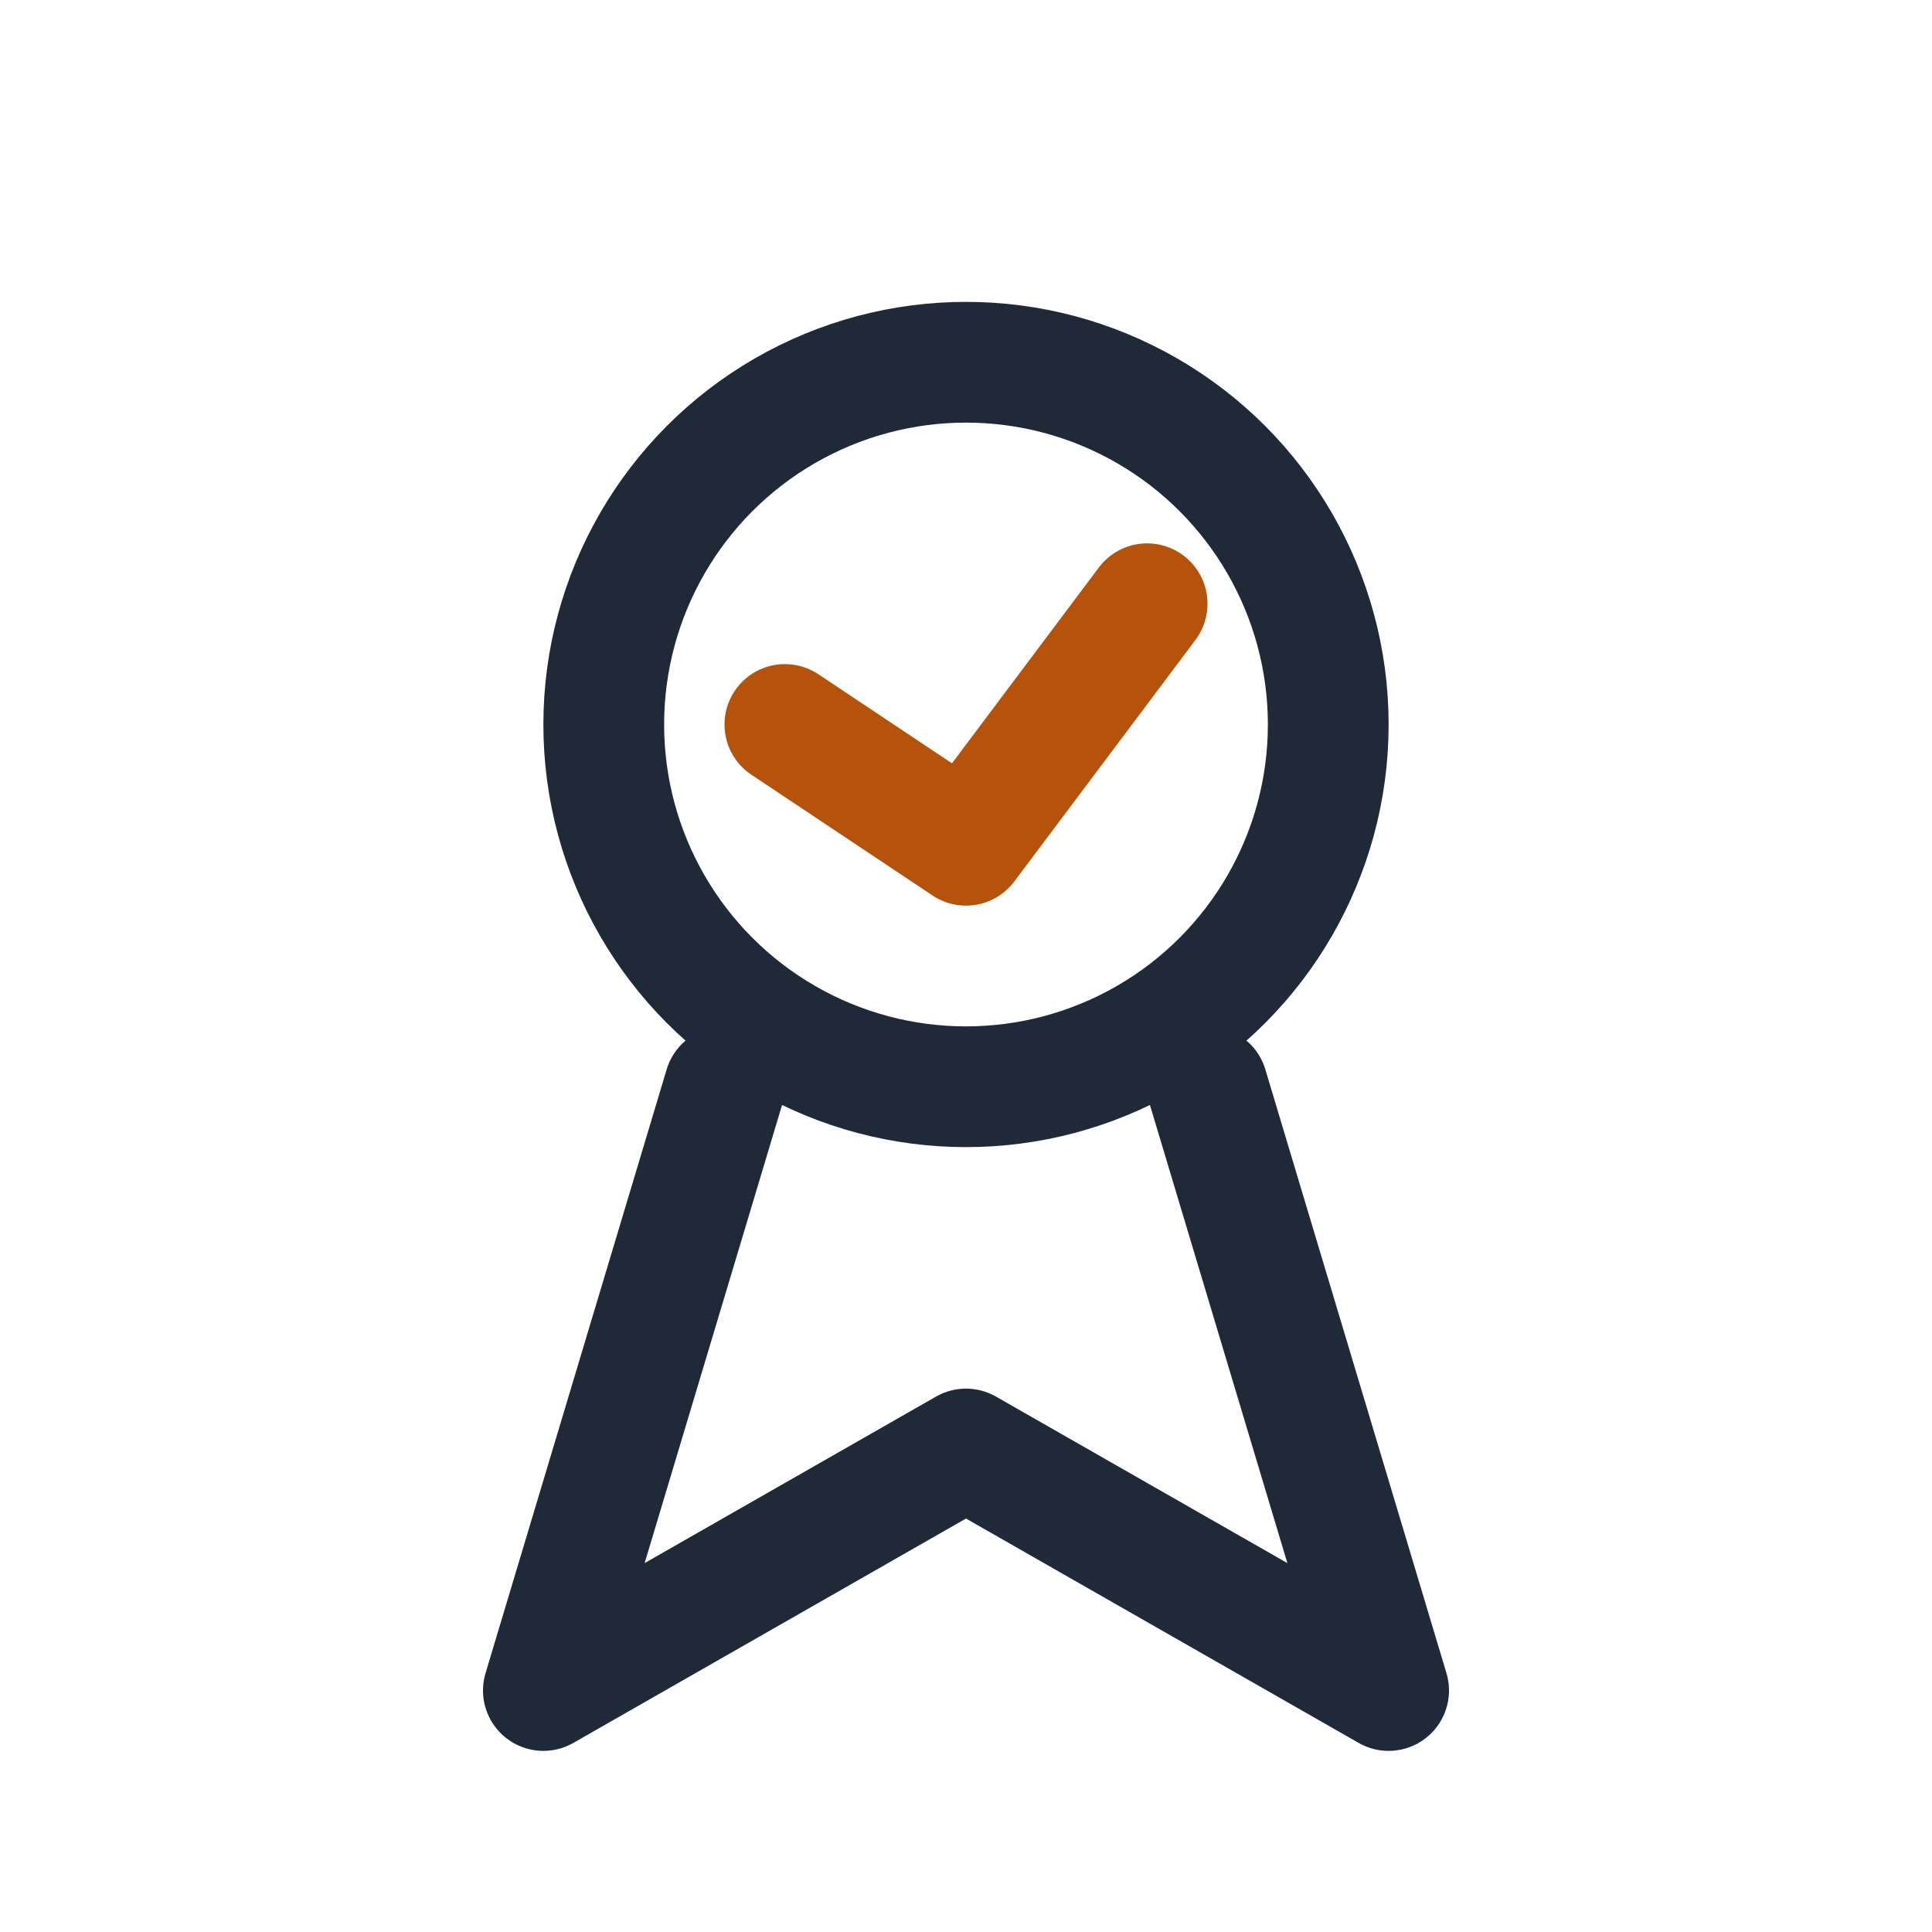
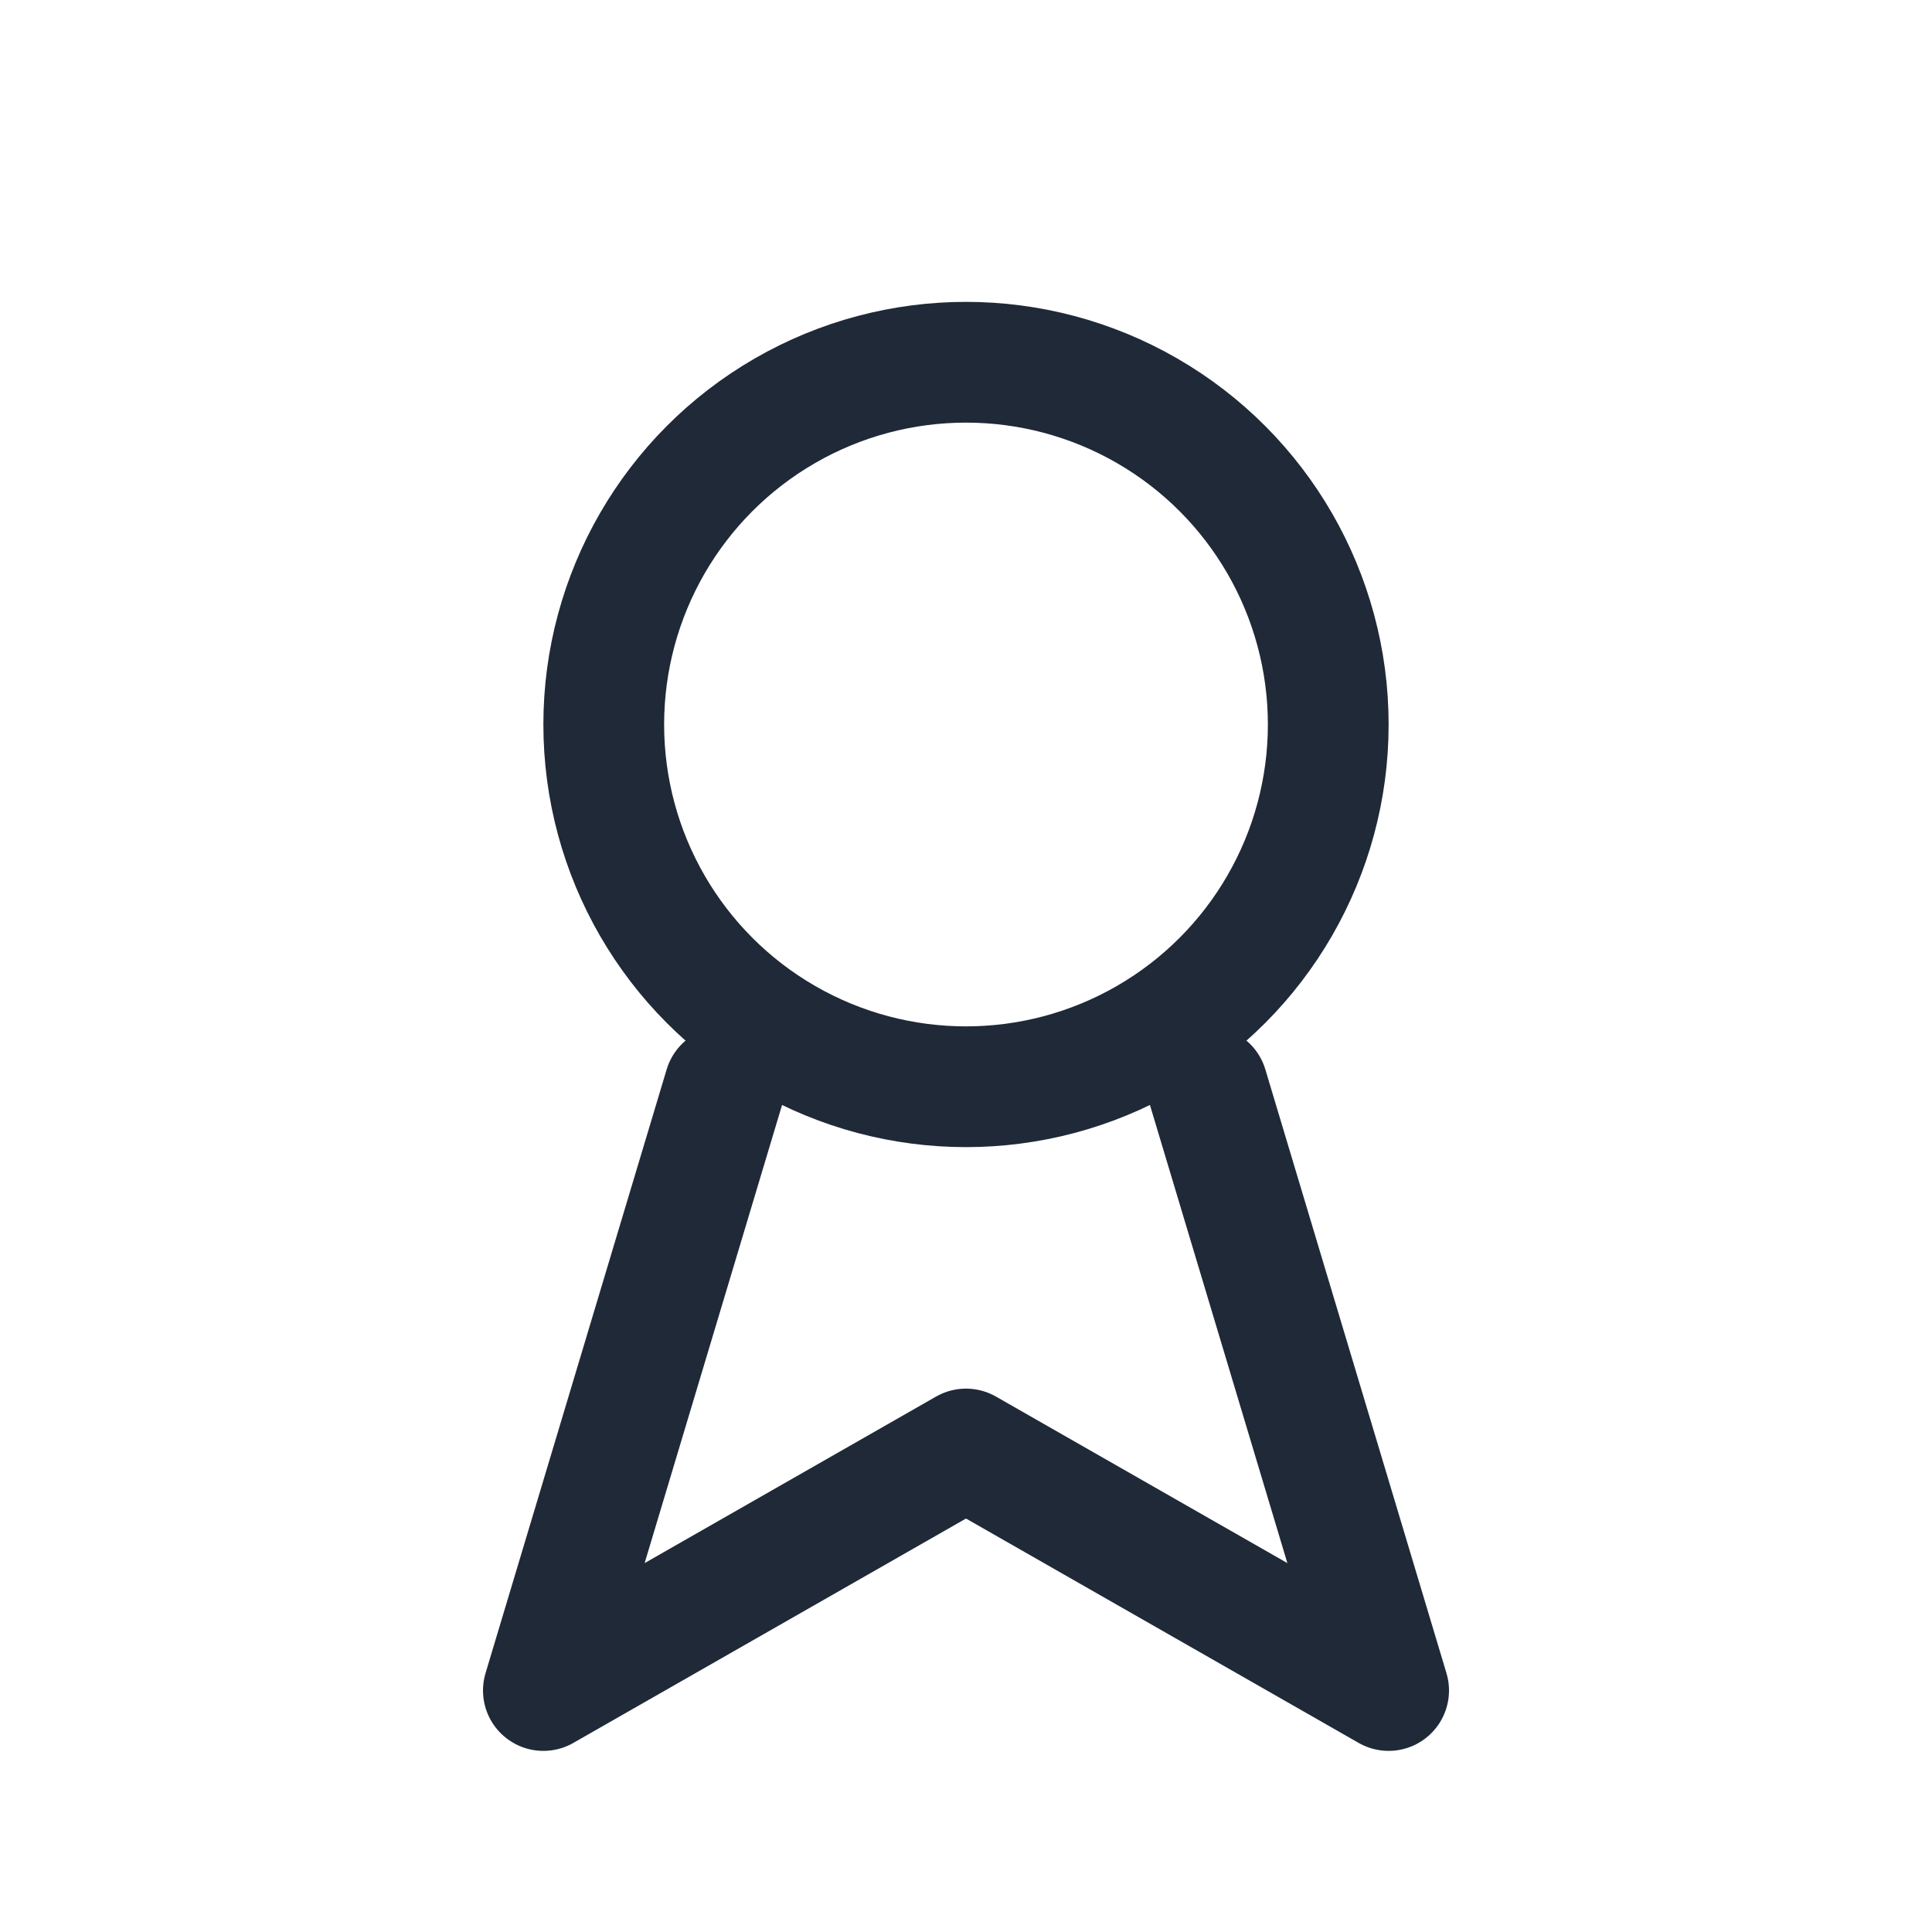
<svg xmlns="http://www.w3.org/2000/svg" width="32" height="32" viewBox="0 0 32 32" stroke="#1F2937" fill="none" stroke-width="2" stroke-linecap="round" stroke-linejoin="round">
  <circle cx="16" cy="12" r="6" />
  <path d="M12 18l-3 10 7-4 7 4-3-10" />
-   <path stroke="#B45309" d="M13 12l3 2 3-4" />
</svg>